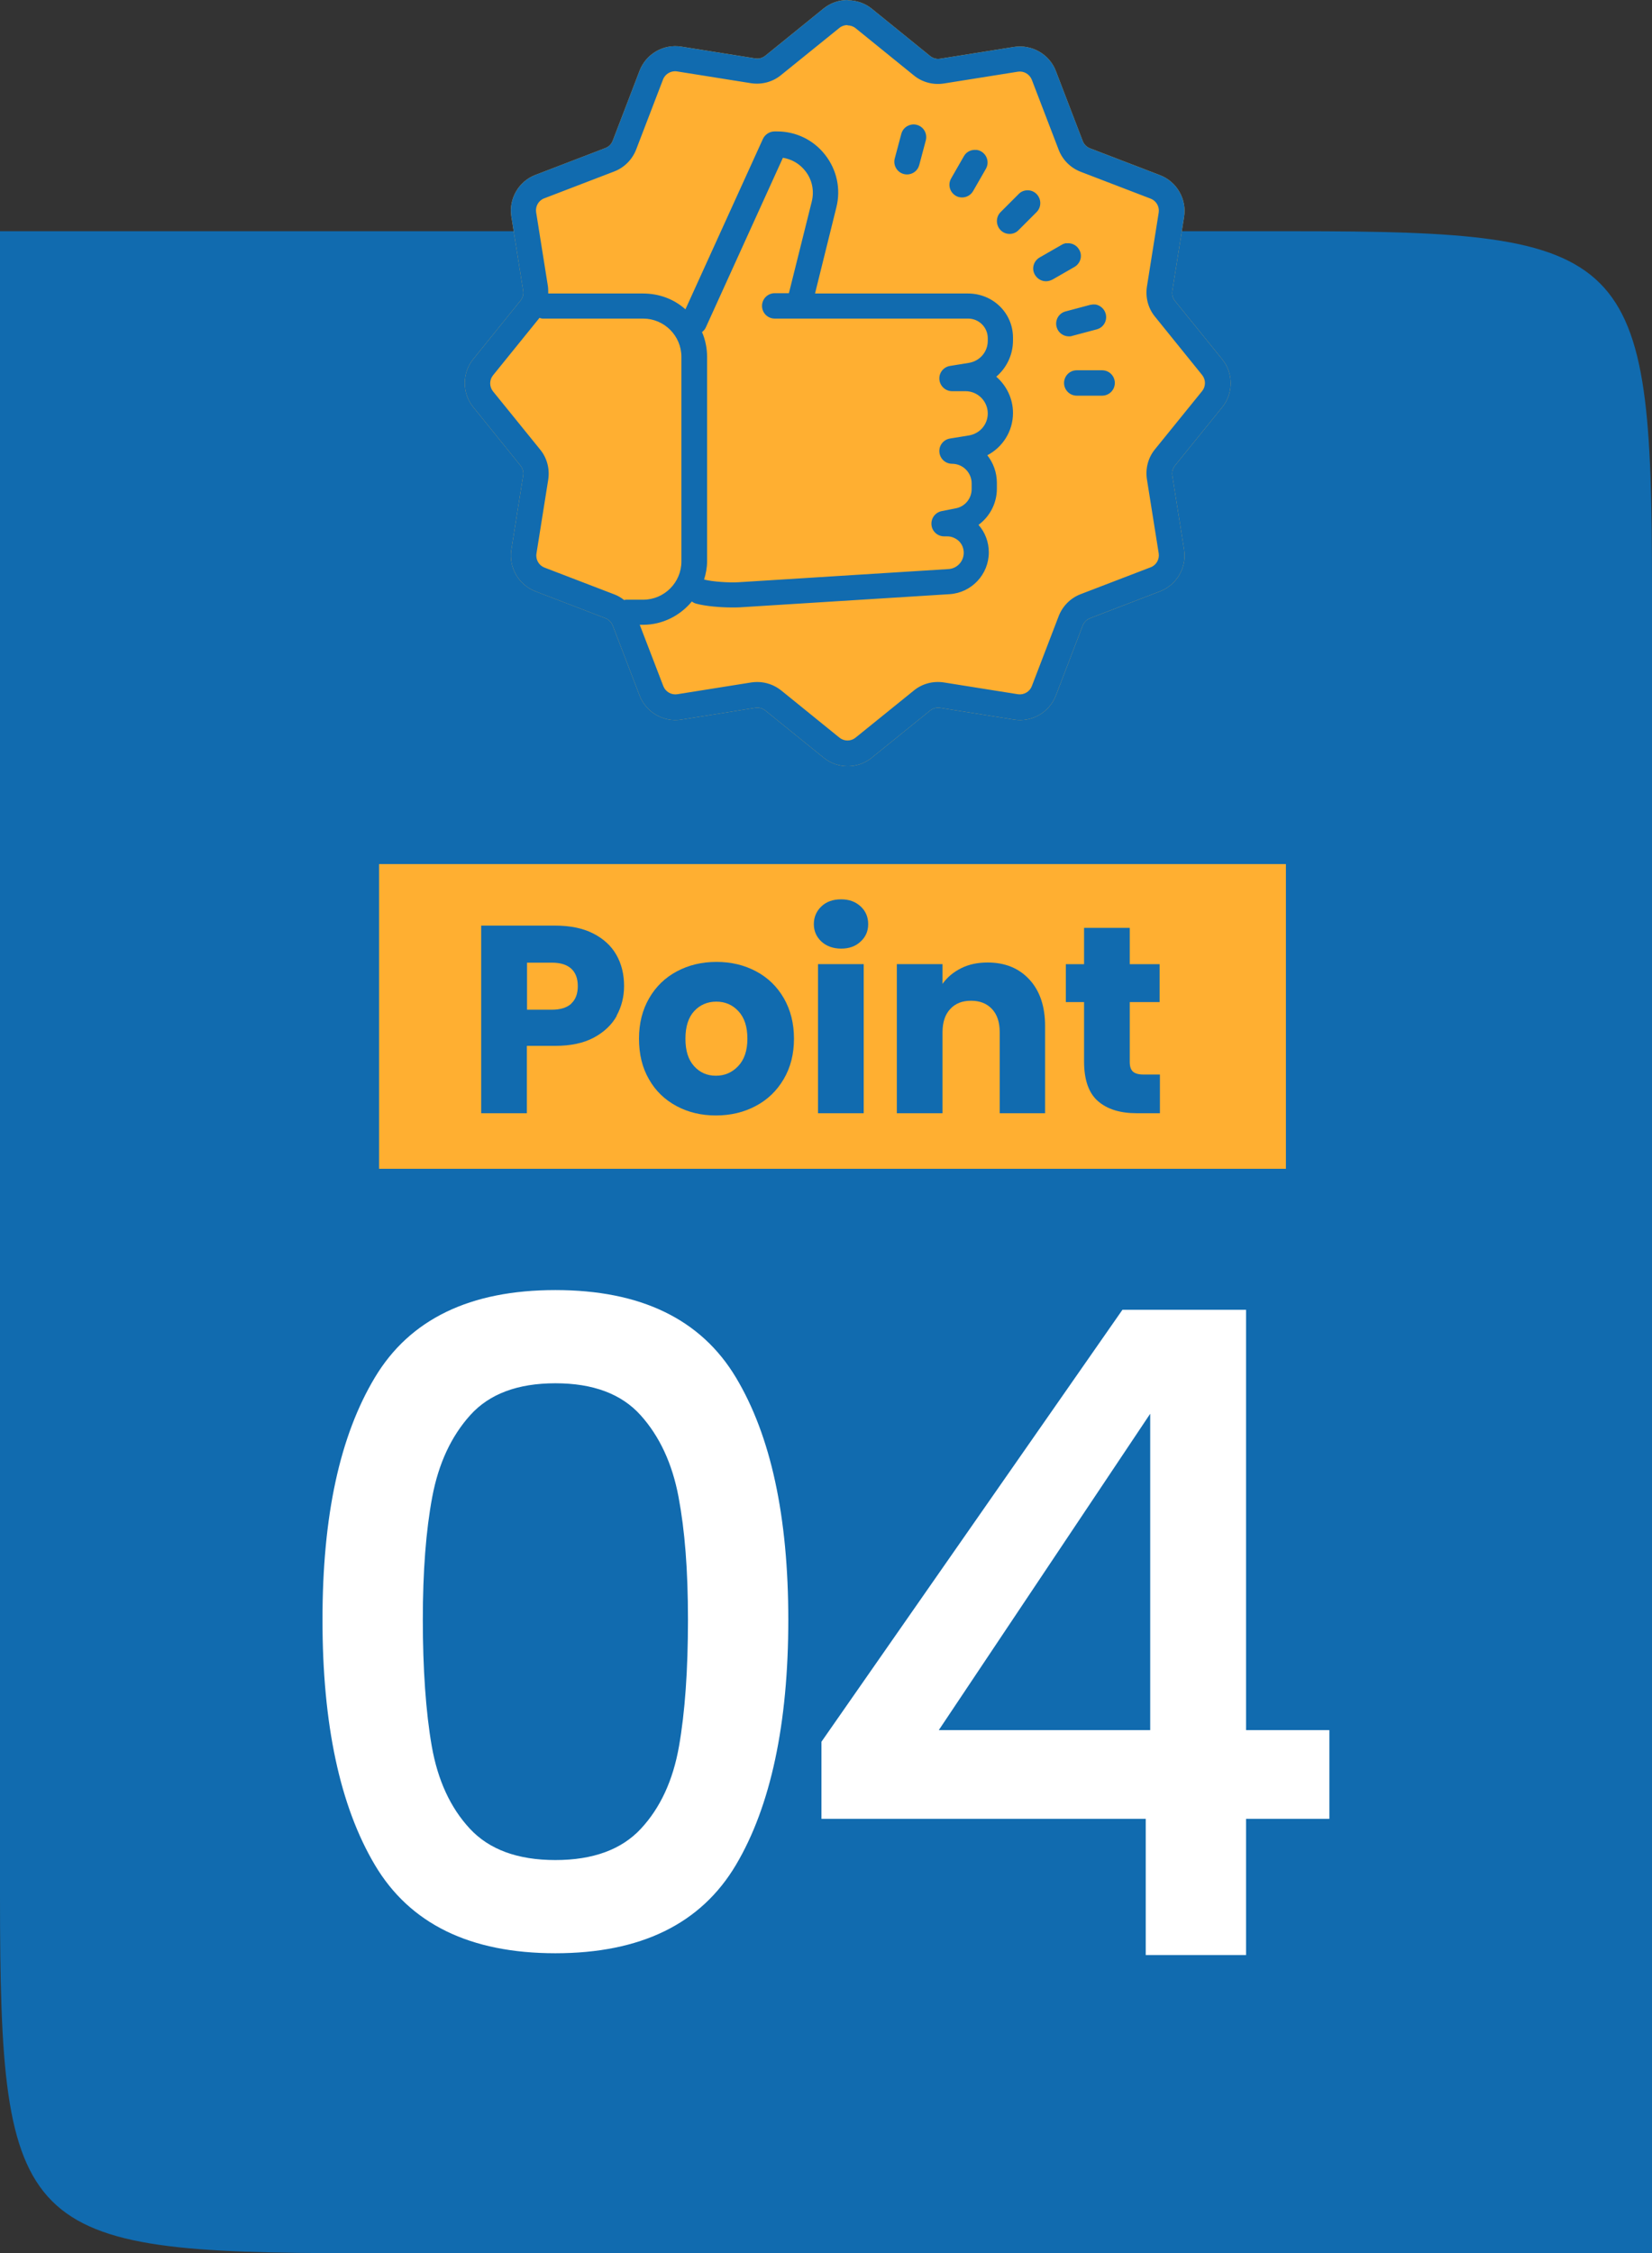
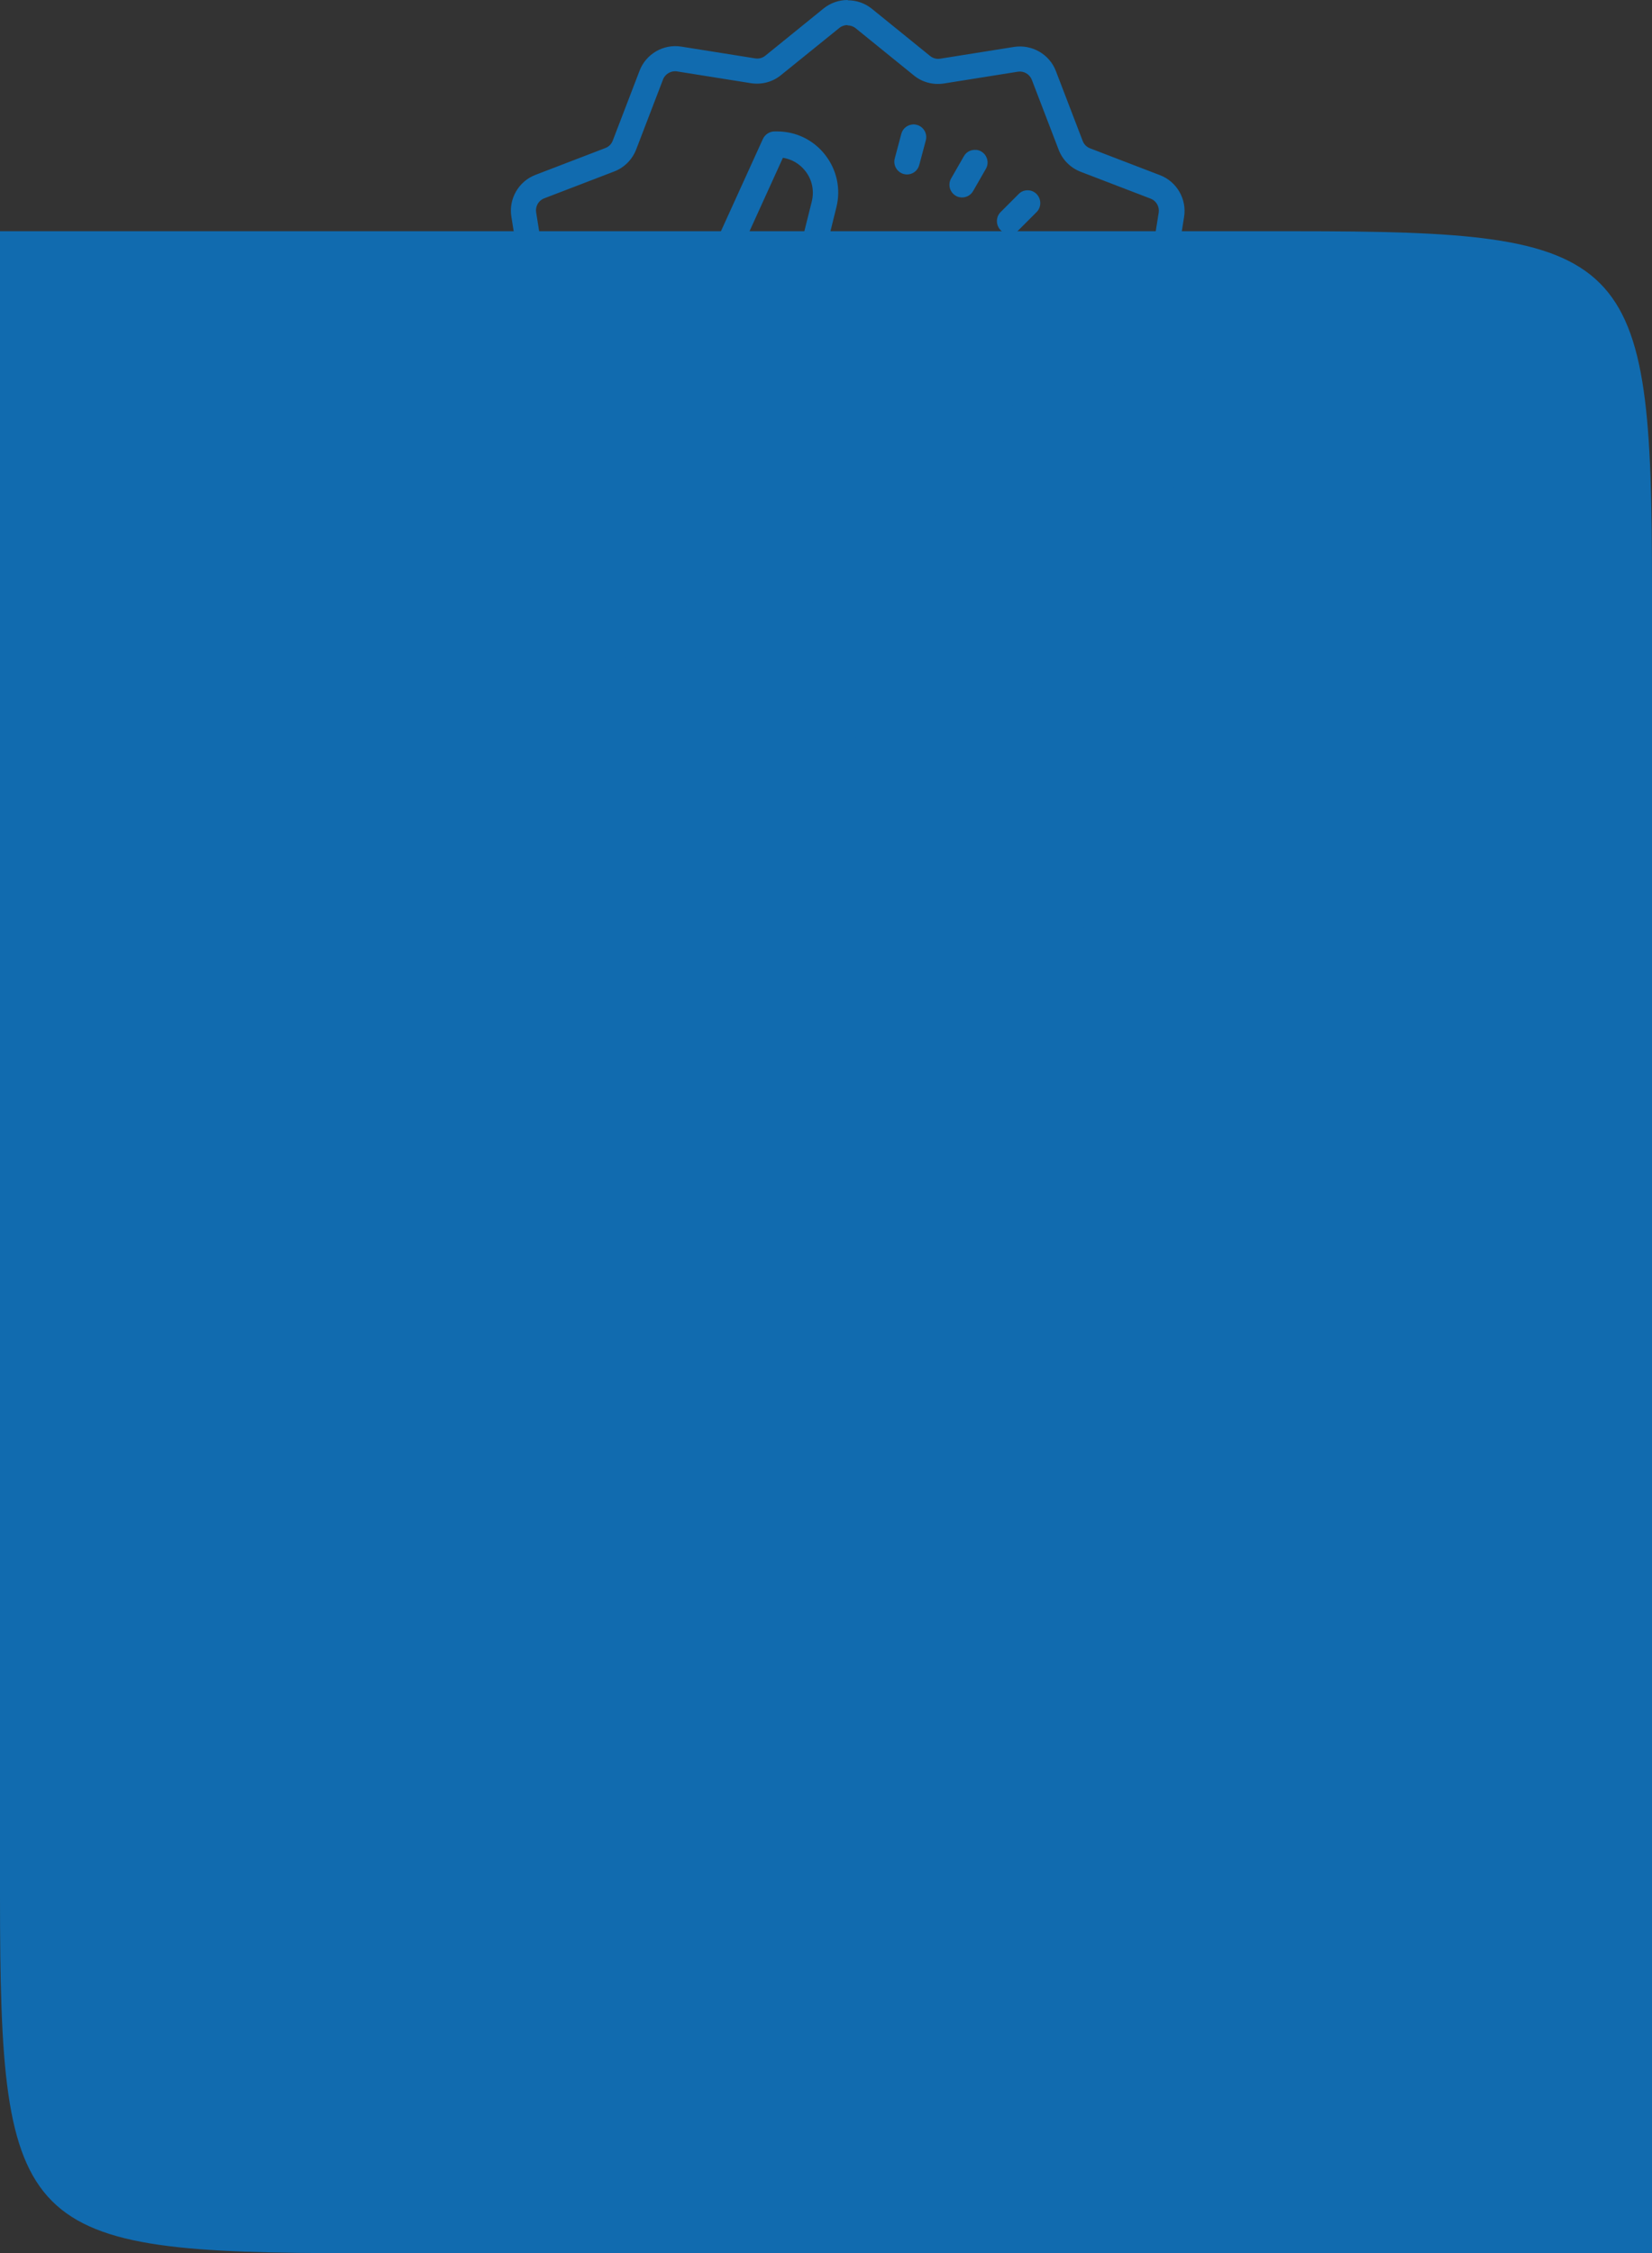
<svg xmlns="http://www.w3.org/2000/svg" viewBox="0 0 110.65 150.85">
  <rect x="0" y="0" width="110.65" height="150.85" fill="#333333" stroke="none" />
  <defs>
    <style>.cls-1{fill:#ffaf31;}.cls-1,.cls-2,.cls-3,.cls-4{stroke-width:0px;}.cls-2,.cls-4{fill:#116baf;}.cls-5{isolation:isolate;}.cls-3{fill:#fff;}.cls-4{mix-blend-mode:multiply;}</style>
  </defs>
  <g class="cls-5">
    <g id="_レイヤー_2">
      <g id="_レイヤー_1-2">
        <path class="cls-4" d="M110.65,150.85H23.93c-22.61,0-23.93-1.32-23.93-23.93V15.48h86.72c22.61,0,23.93,1.32,23.93,23.93v111.43Z" />
-         <rect class="cls-1" x="25.39" y="57.85" width="60.74" height="20.4" />
        <path class="cls-2" d="M41.31,68.01c-.33.6-.85,1.09-1.54,1.46-.69.37-1.55.55-2.58.55h-1.9v4.51h-3.06v-12.56h4.95c1,0,1.85.17,2.54.52s1.21.82,1.56,1.43c.35.61.52,1.31.52,2.09,0,.73-.17,1.39-.5,1.99ZM38.27,67.18c.29-.27.43-.66.43-1.16s-.14-.89-.43-1.16-.72-.41-1.31-.41h-1.66v3.15h1.66c.58,0,1.02-.14,1.31-.41Z" />
        <path class="cls-2" d="M45.31,74.05c-.78-.42-1.4-1.01-1.84-1.79-.45-.77-.67-1.68-.67-2.72s.23-1.93.68-2.71c.45-.78,1.07-1.38,1.86-1.8.79-.42,1.67-.63,2.65-.63s1.86.21,2.65.63c.79.42,1.41,1.02,1.86,1.8.45.78.68,1.68.68,2.71s-.23,1.93-.69,2.71-1.08,1.38-1.88,1.8c-.79.42-1.68.63-2.66.63s-1.86-.21-2.64-.63ZM49.44,71.38c.41-.43.62-1.04.62-1.84s-.2-1.41-.6-1.84-.89-.64-1.48-.64-1.09.21-1.48.63c-.39.42-.59,1.04-.59,1.85s.19,1.41.58,1.84c.39.43.87.64,1.46.64s1.08-.21,1.49-.64Z" />
        <path class="cls-2" d="M55.02,63.04c-.34-.32-.51-.71-.51-1.17s.17-.87.51-1.19.78-.47,1.32-.47.96.16,1.3.47.51.71.51,1.19-.17.86-.51,1.17c-.34.32-.77.47-1.3.47s-.98-.16-1.32-.47ZM57.85,64.55v9.98h-3.06v-9.98h3.06Z" />
-         <path class="cls-2" d="M68.95,65.58c.7.76,1.05,1.8,1.05,3.12v5.83h-3.04v-5.42c0-.67-.17-1.19-.52-1.56s-.81-.55-1.4-.55-1.05.18-1.39.55c-.35.37-.52.89-.52,1.56v5.42h-3.06v-9.98h3.06v1.32c.31-.44.73-.79,1.25-1.05.52-.26,1.11-.38,1.77-.38,1.17,0,2.1.38,2.8,1.14Z" />
+         <path class="cls-2" d="M68.95,65.58c.7.76,1.05,1.8,1.05,3.12v5.83h-3.04c0-.67-.17-1.19-.52-1.56s-.81-.55-1.4-.55-1.05.18-1.39.55c-.35.37-.52.89-.52,1.56v5.42h-3.06v-9.98h3.06v1.32c.31-.44.73-.79,1.25-1.05.52-.26,1.11-.38,1.77-.38,1.17,0,2.1.38,2.8,1.14Z" />
        <path class="cls-2" d="M77.69,71.94v2.59h-1.56c-1.11,0-1.97-.27-2.59-.81-.62-.54-.93-1.43-.93-2.66v-3.97h-1.22v-2.54h1.22v-2.43h3.06v2.43h2v2.54h-2v4.01c0,.3.07.51.21.64.14.13.38.2.71.2h1.09Z" />
-         <path class="cls-3" d="M25.11,92.22c2.34-3.9,6.37-5.85,12.09-5.85s9.75,1.95,12.09,5.85c2.34,3.9,3.51,9.31,3.51,16.23s-1.17,12.47-3.51,16.41c-2.34,3.94-6.37,5.91-12.09,5.91s-9.75-1.97-12.09-5.91c-2.34-3.94-3.51-9.41-3.51-16.41s1.17-12.33,3.51-16.23ZM45.45,100.23c-.42-2.24-1.27-4.07-2.55-5.49-1.28-1.42-3.18-2.13-5.7-2.13s-4.42.71-5.7,2.13c-1.28,1.42-2.13,3.25-2.55,5.49s-.63,4.98-.63,8.22.2,6.18.6,8.46c.4,2.28,1.25,4.12,2.55,5.52s3.21,2.1,5.73,2.1,4.43-.7,5.73-2.1,2.15-3.24,2.55-5.52c.4-2.28.6-5.1.6-8.46s-.21-5.98-.63-8.22Z" />
-         <path class="cls-3" d="M55.02,121.77v-5.16l20.16-28.92h8.28v28.14h5.58v5.94h-5.58v9.12h-6.72v-9.12h-21.72ZM77.04,94.65l-14.16,21.18h14.16v-21.18Z" />
-         <path class="cls-1" d="M56.77,0c-.57,0-1.14.19-1.61.57l-3.9,3.16c-.19.15-.43.22-.67.18l-4.96-.79c-1.19-.19-2.36.49-2.79,1.61l-1.8,4.69c-.09.23-.26.4-.49.49l-4.69,1.8c-1.12.43-1.8,1.6-1.61,2.79l.79,4.96c.04.24-.03.48-.18.67l-3.16,3.91c-.76.93-.76,2.29,0,3.22l3.16,3.91c.15.19.22.43.18.67l-.79,4.96c-.19,1.19.49,2.36,1.61,2.79l4.69,1.8c.23.09.4.27.49.49l1.8,4.69c.43,1.12,1.61,1.8,2.79,1.61l4.96-.79c.24-.04.48.03.67.18l3.91,3.16c.47.38,1.04.57,1.61.57s1.14-.19,1.61-.57l3.91-3.16c.19-.15.43-.22.67-.18l4.96.79c1.18.19,2.36-.49,2.79-1.61l1.8-4.69c.09-.23.27-.4.49-.49l4.69-1.8c1.12-.43,1.8-1.6,1.61-2.79l-.79-4.96c-.04-.24.03-.48.18-.67l3.16-3.9c.76-.93.76-2.29,0-3.22l-3.16-3.9c-.15-.19-.22-.43-.18-.67l.79-4.96c.19-1.19-.49-2.36-1.61-2.79l-4.69-1.8c-.23-.09-.4-.26-.49-.49l-1.8-4.69c-.43-1.12-1.6-1.79-2.79-1.61l-4.96.79c-.24.04-.48-.03-.67-.18l-3.9-3.16c-.47-.38-1.04-.57-1.61-.57Z" />
        <path class="cls-2" d="M56.77,0c-.57,0-1.14.19-1.61.57l-3.9,3.16c-.19.15-.43.22-.67.18l-4.96-.79c-1.19-.19-2.36.49-2.79,1.61l-1.8,4.69c-.09.23-.26.4-.49.49l-4.69,1.8c-1.12.43-1.8,1.6-1.61,2.79l.79,4.96c.04.24-.03.48-.18.67l-3.16,3.91c-.76.93-.76,2.29,0,3.22l3.16,3.91c.15.19.22.43.18.67l-.79,4.96c-.19,1.19.49,2.36,1.61,2.79l4.69,1.8c.23.09.4.27.49.49l1.8,4.69c.43,1.12,1.61,1.8,2.79,1.61l4.96-.79c.24-.04.48.03.67.18l3.91,3.16c.47.38,1.04.57,1.61.57s1.14-.19,1.61-.57l3.91-3.16c.19-.15.43-.22.67-.18l4.96.79c1.18.19,2.36-.49,2.79-1.61l1.8-4.69c.09-.23.27-.4.49-.49l4.69-1.8c1.12-.43,1.8-1.6,1.61-2.79l-.79-4.96c-.04-.24.03-.48.18-.67l3.16-3.9c.76-.93.76-2.29,0-3.22l-3.16-3.9c-.15-.19-.22-.43-.18-.67l.79-4.96c.19-1.19-.49-2.36-1.61-2.79l-4.69-1.8c-.23-.09-.4-.26-.49-.49l-1.8-4.69c-.43-1.12-1.6-1.79-2.79-1.61l-4.96.79c-.24.04-.48-.03-.67-.18l-3.9-3.16c-.47-.38-1.04-.57-1.61-.57ZM56.77,1.7c.19,0,.38.06.54.19l3.9,3.16c.56.46,1.29.65,2.01.54l4.96-.79c.39-.06.78.16.93.54l1.8,4.69c.26.68.8,1.21,1.47,1.47l4.69,1.8c.37.14.6.53.54.93l-.79,4.96c-.11.72.08,1.45.54,2.01l3.16,3.91c.25.31.25.76,0,1.07l-3.16,3.9c-.46.56-.65,1.29-.54,2.01l.79,4.96c.06.39-.16.79-.54.93l-4.69,1.8c-.68.26-1.21.8-1.47,1.47l-1.8,4.69c-.14.37-.53.6-.93.54l-4.96-.79c-.72-.11-1.45.08-2.01.54l-3.91,3.16c-.31.25-.76.25-1.07,0l-3.9-3.16c-.46-.37-1.03-.57-1.61-.57-.13,0-.26.01-.4.03l-4.96.79c-.39.06-.78-.16-.93-.54l-1.58-4.11h.22c1.32,0,2.49-.62,3.27-1.56.09.07.19.12.31.15.63.17,1.63.25,2.4.25.18,0,.36,0,.51-.01l14.04-.88c1.47-.09,2.63-1.32,2.63-2.8,0-.68-.24-1.33-.69-1.84.75-.55,1.23-1.44,1.23-2.42v-.39c0-.7-.24-1.34-.64-1.85,1.03-.54,1.72-1.61,1.72-2.83,0-.97-.44-1.84-1.12-2.43.69-.59,1.12-1.46,1.12-2.43v-.18c0-1.66-1.35-2.96-3.01-2.96h-10.25l1.43-5.77c.31-1.23.03-2.51-.75-3.51-.78-1-1.95-1.57-3.22-1.57h-.17c-.33,0-.64.2-.78.5l-5.19,11.41c-.76-.68-1.75-1.06-2.85-1.06h-6.34c0-.14,0-.34-.02-.48l-.79-4.96c-.06-.39.16-.79.54-.93l4.69-1.8c.68-.26,1.21-.8,1.47-1.47l1.8-4.69c.14-.37.54-.6.93-.54l4.96.79c.72.11,1.45-.08,2.01-.54l3.91-3.16c.16-.13.35-.19.54-.19ZM61.07,8.34c-.33.05-.61.28-.7.62l-.44,1.65c-.12.45.15.92.6,1.04.07.02.15.03.22.03.38,0,.72-.25.82-.63l.44-1.65c.12-.46-.15-.92-.6-1.04-.11-.03-.23-.04-.34-.02ZM65.4,10.04c-.33-.04-.67.11-.84.42l-.85,1.48c-.24.41-.1.93.31,1.17.13.08.28.11.42.11.29,0,.58-.15.74-.43l.85-1.48c.24-.41.1-.93-.31-1.17-.1-.06-.21-.09-.32-.11ZM52.42,10.56c.6.09,1.14.4,1.52.89.46.58.61,1.33.43,2.05l-1.53,6.13h-.95c-.47,0-.85.38-.85.85s.38.85.85.85h12.96c.72,0,1.31.59,1.31,1.31v.18c0,.73-.52,1.34-1.24,1.47l-1.29.21c-.44.07-.75.47-.71.91.04.44.41.78.85.78h.9c.82,0,1.49.67,1.49,1.49,0,.73-.52,1.34-1.24,1.47l-1.29.21c-.44.07-.75.47-.71.91s.4.78.85.78c.72,0,1.31.59,1.31,1.31v.39c0,.62-.44,1.16-1.05,1.28l-.96.19c-.43.09-.72.48-.68.92s.41.77.85.77h.21c.29,0,.57.12.78.32.21.21.32.48.32.78,0,.58-.45,1.06-1.03,1.09l-14.04.88c-.63.04-1.74-.03-2.32-.18.12-.39.2-.79.2-1.22v-13.69c0-.59-.12-1.15-.34-1.66.11-.08.2-.18.26-.32l5.16-11.35ZM68.83,12.74c-.22,0-.44.08-.6.25l-1.21,1.21c-.33.33-.33.87,0,1.21.17.17.38.25.6.25s.44-.08.6-.25l1.21-1.21c.33-.33.33-.87,0-1.21-.17-.17-.38-.25-.6-.25ZM71.43,16.28c-.11.01-.22.05-.32.11l-1.48.85c-.41.24-.55.76-.31,1.16.16.27.44.43.74.43.14,0,.29-.04.43-.11l1.48-.85c.41-.24.55-.76.31-1.16-.18-.31-.51-.46-.84-.42ZM73.36,20.39c-.11-.02-.22,0-.34.02l-1.65.44c-.46.12-.72.59-.6,1.04.1.38.45.63.82.63.07,0,.15,0,.22-.03l1.65-.44c.46-.12.72-.59.6-1.04-.09-.34-.38-.58-.71-.63ZM36.12,21.28c.07.02.15.05.23.05h6.73c1.41,0,2.56,1.15,2.56,2.56v13.7c0,1.41-1.15,2.56-2.56,2.56h-1.17s-.08.02-.11.02c-.19-.15-.4-.28-.64-.37l-4.69-1.8c-.37-.14-.6-.53-.54-.93l.79-4.96c.11-.72-.08-1.45-.54-2.01l-3.16-3.9c-.25-.31-.25-.76,0-1.07l3.1-3.83ZM72.12,24.79c-.47,0-.85.38-.85.85s.38.85.85.85h1.7c.47,0,.85-.38.85-.85s-.38-.85-.85-.85h-1.7Z" />
      </g>
    </g>
  </g>
</svg>